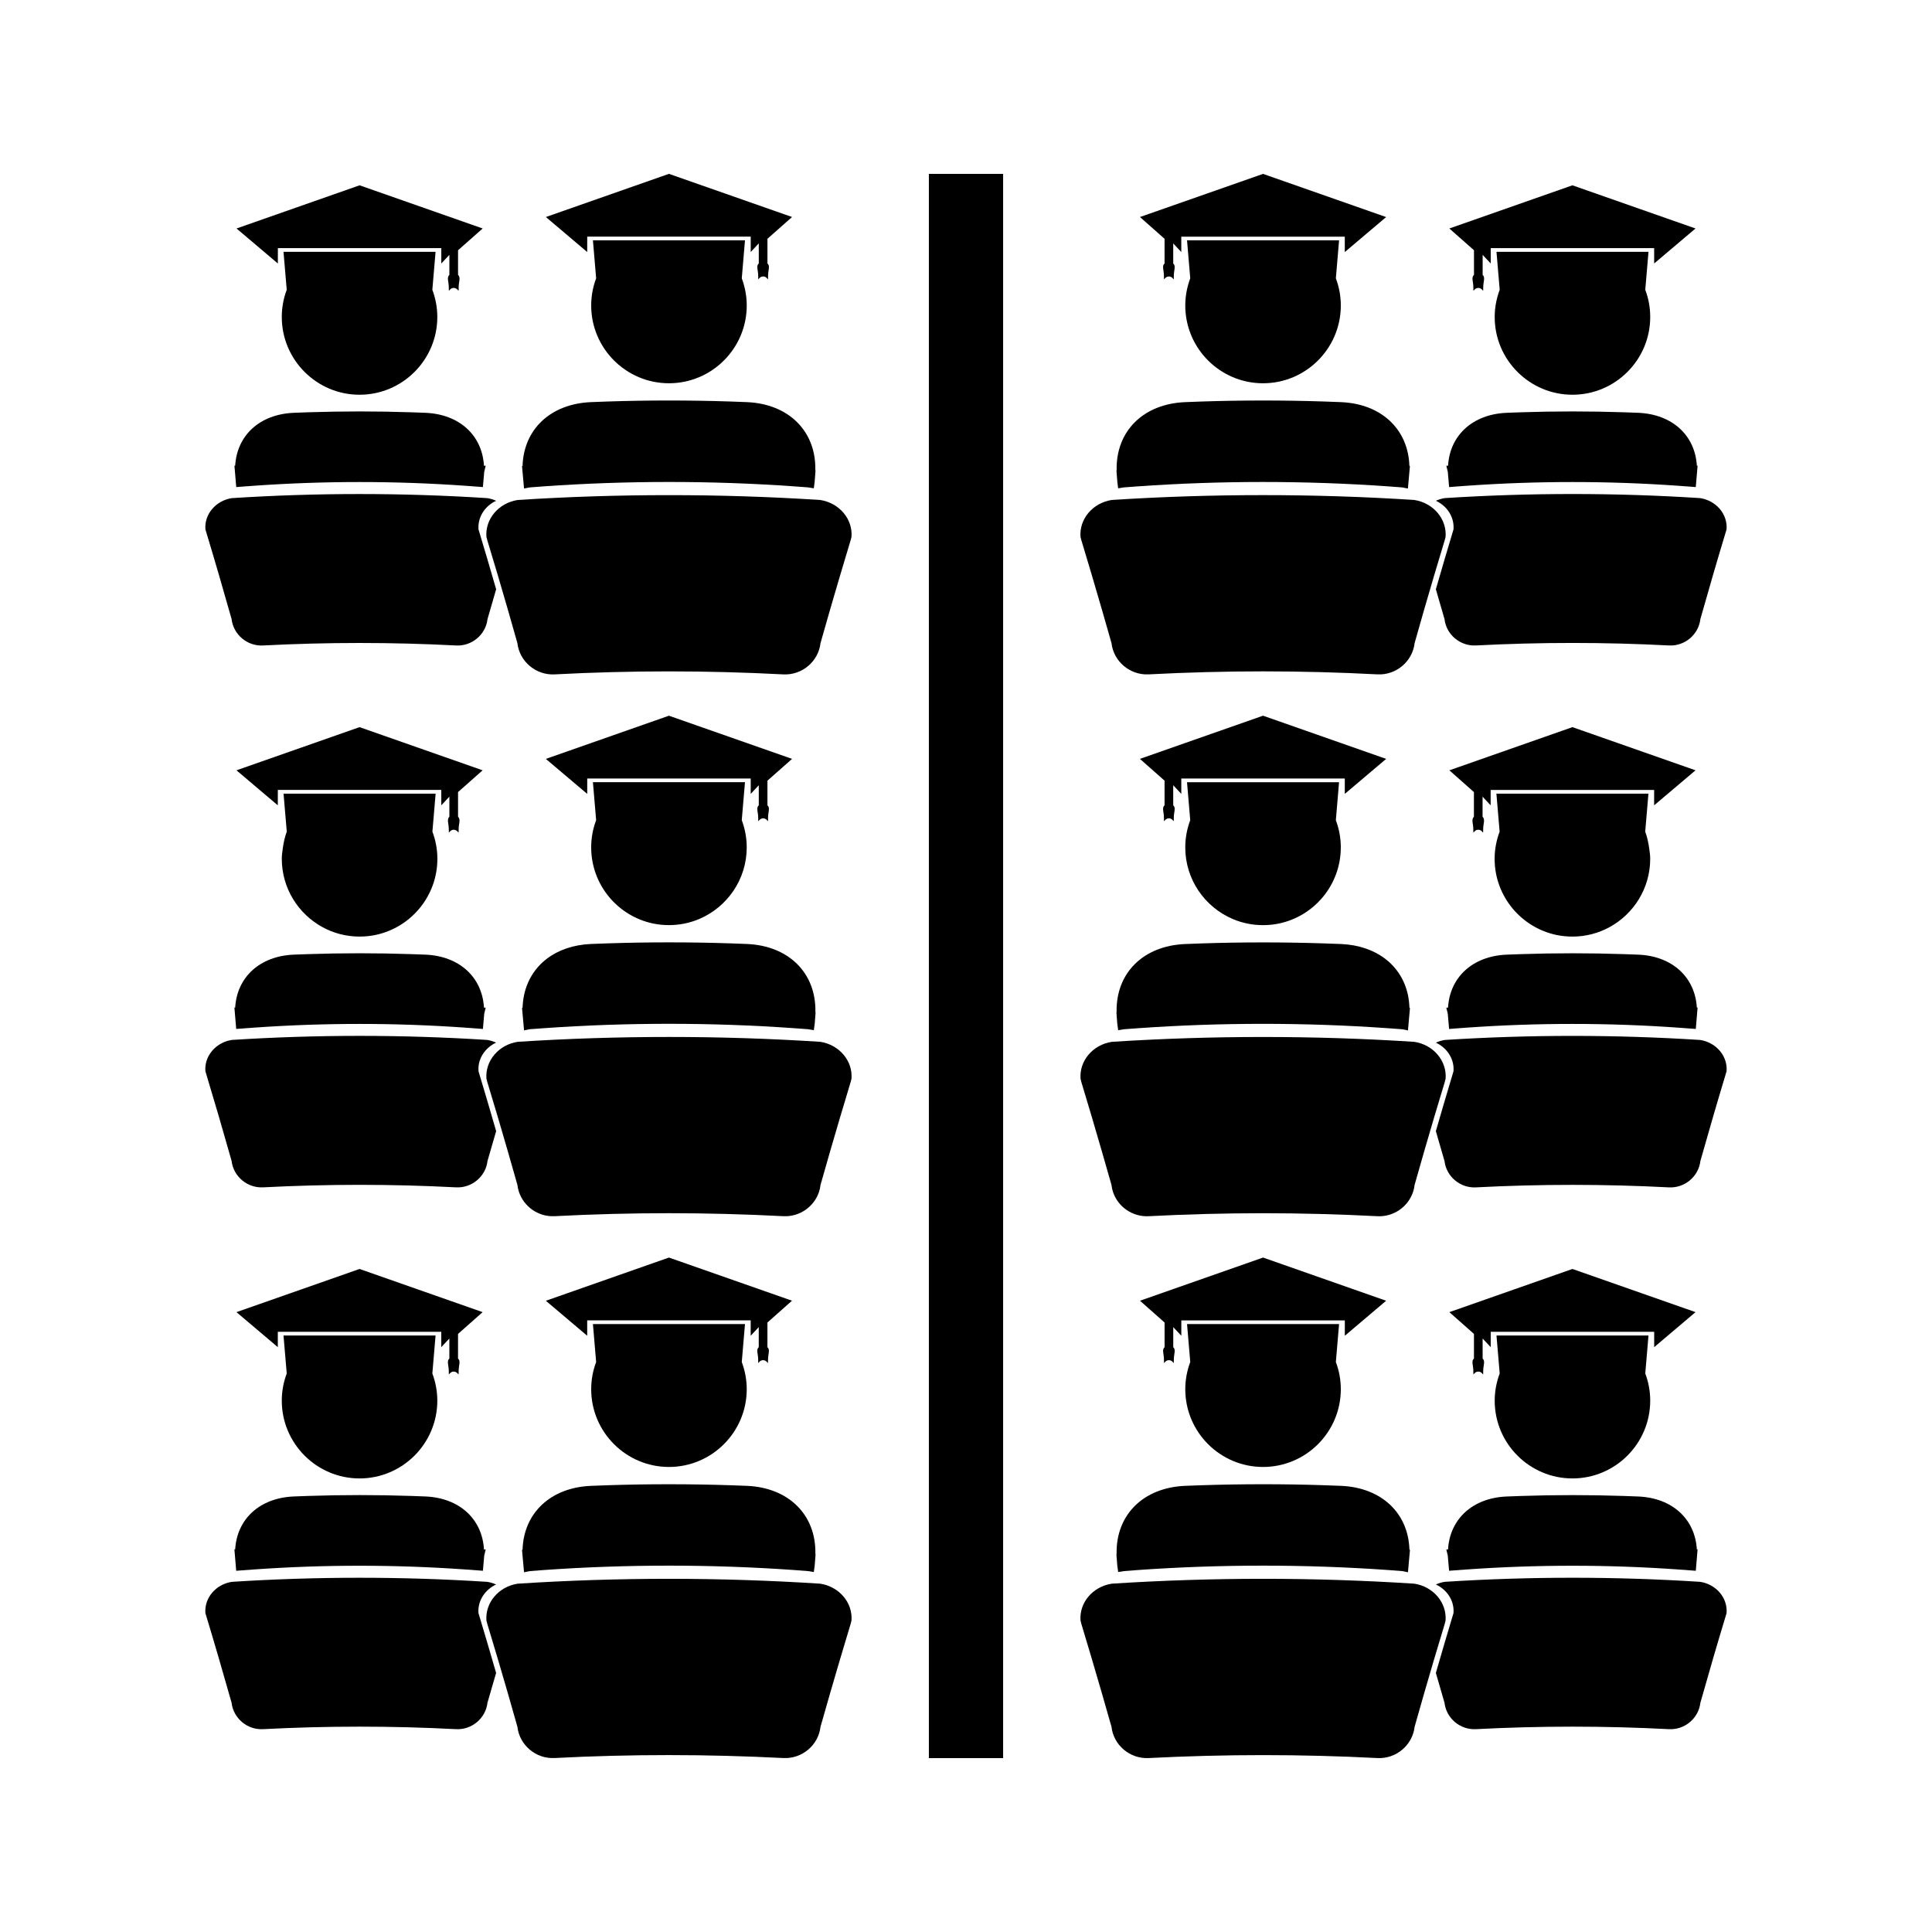
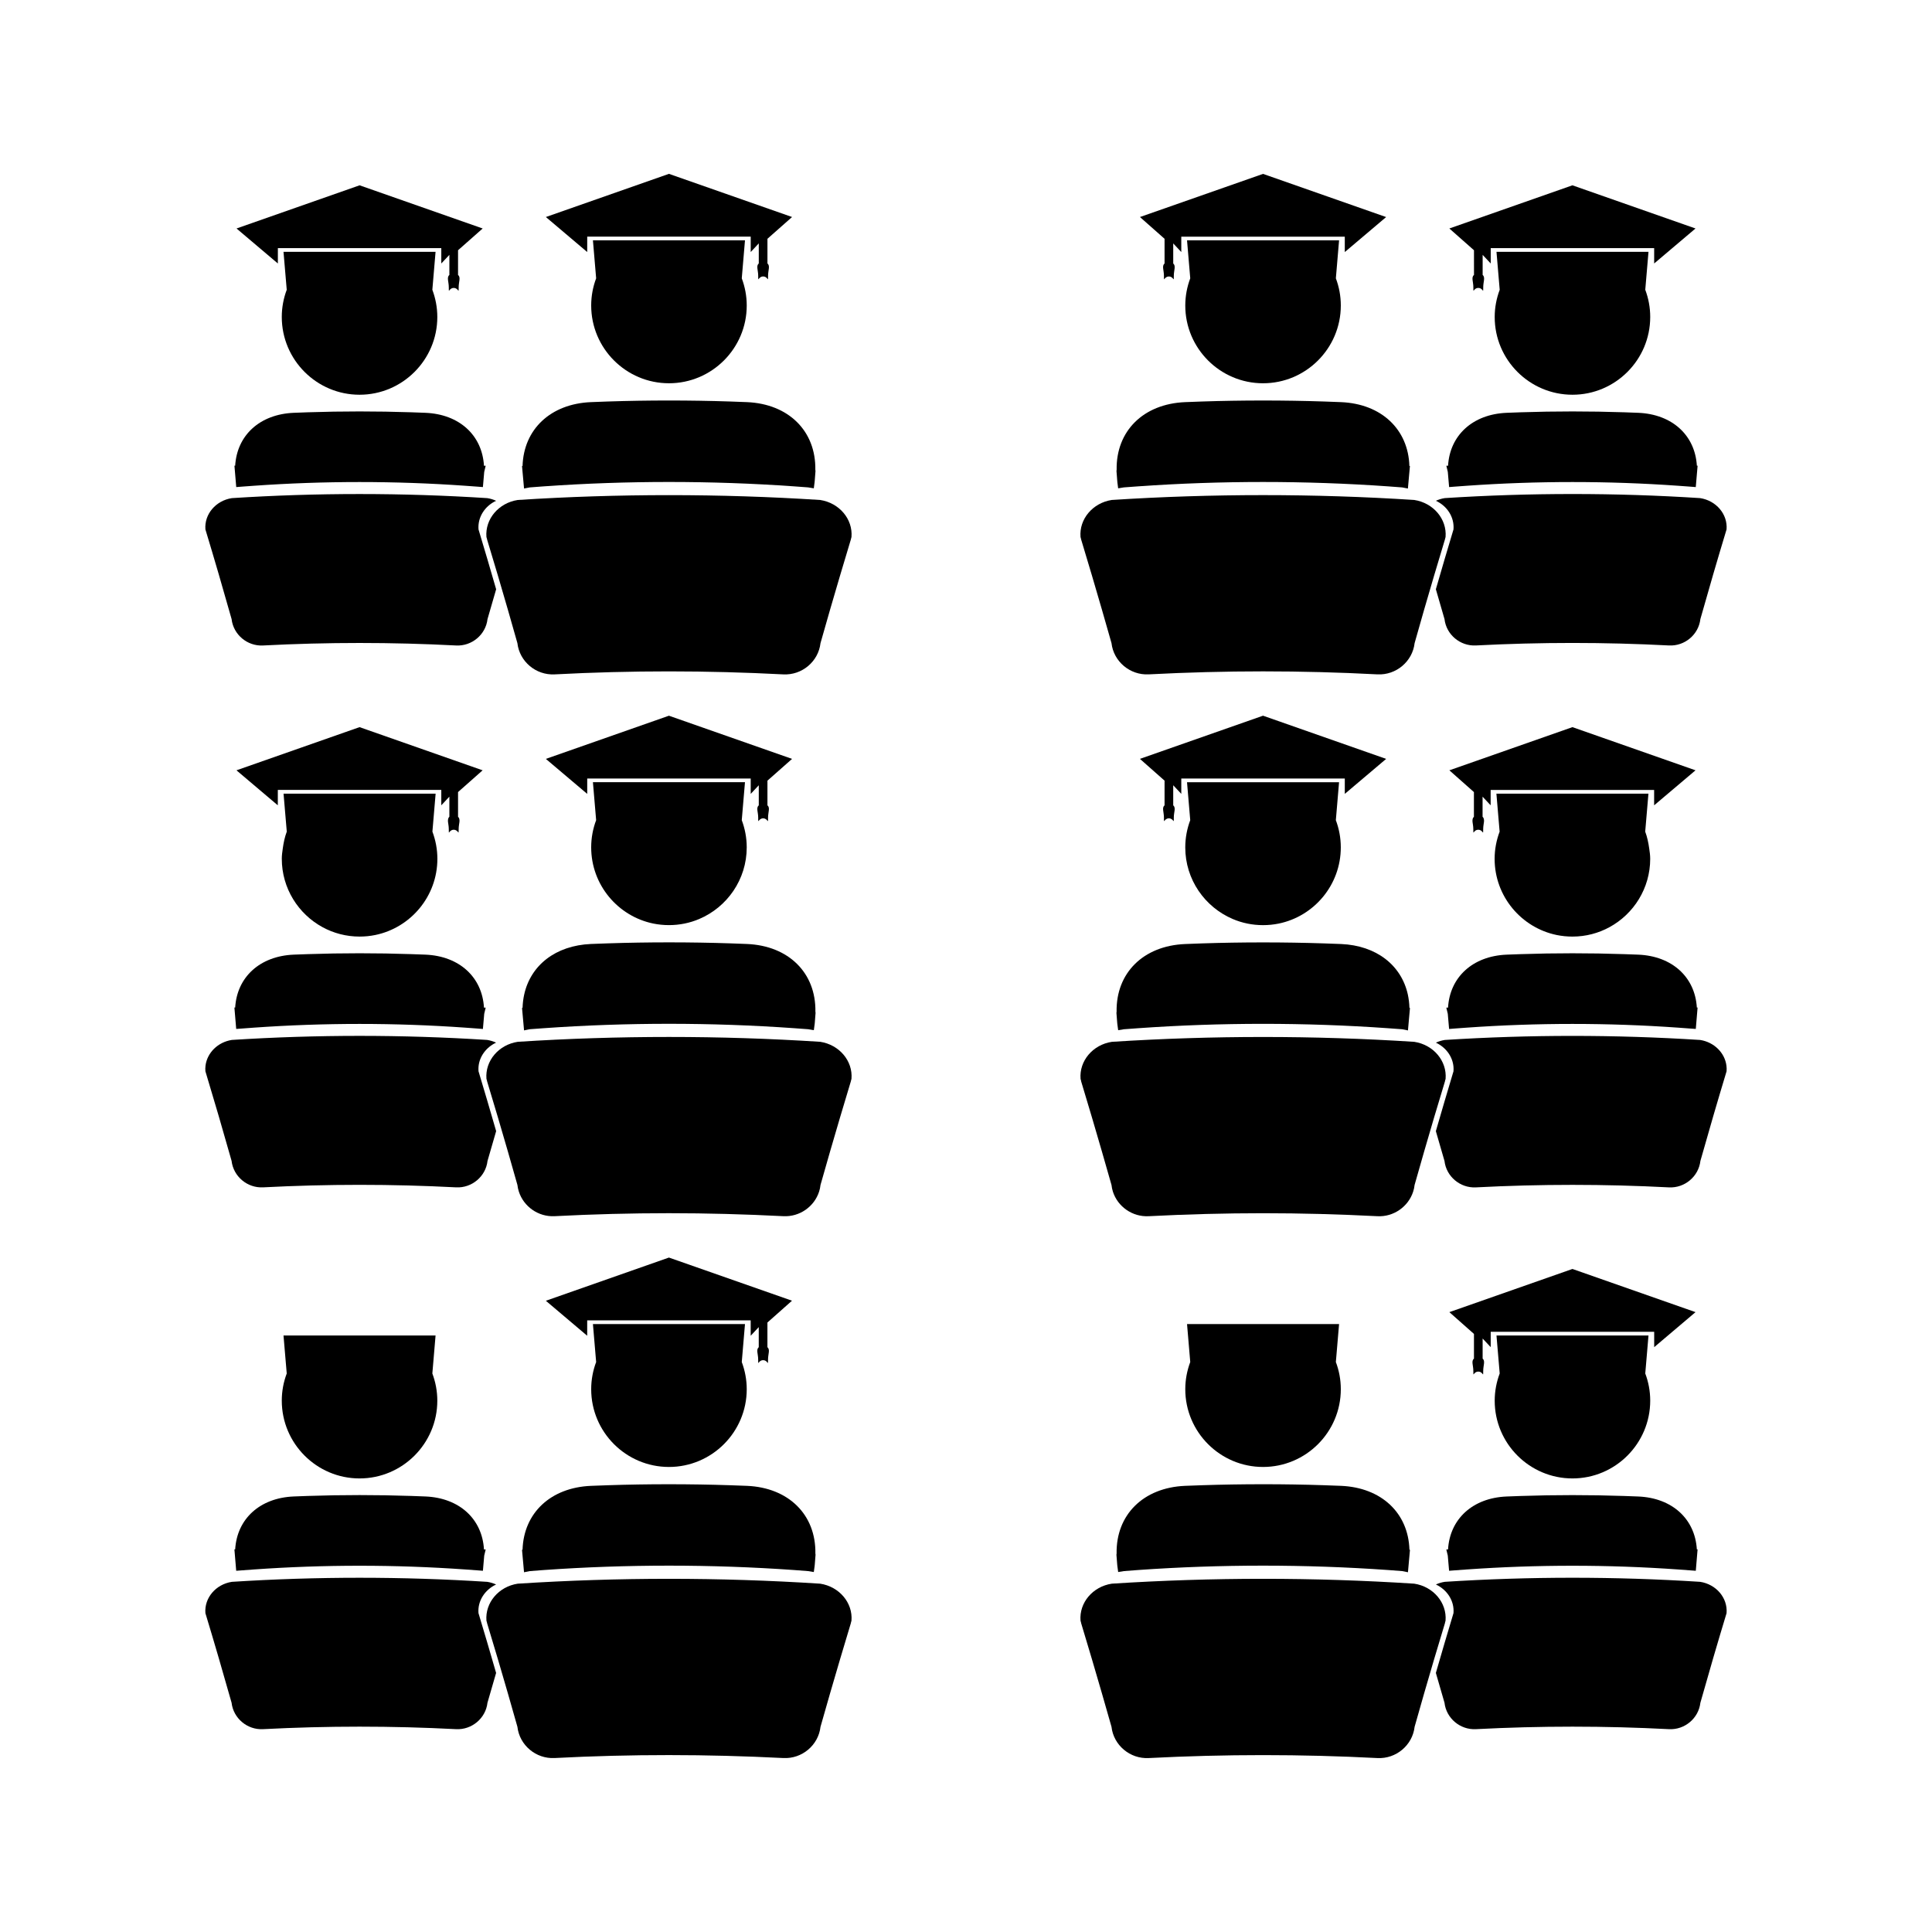
<svg xmlns="http://www.w3.org/2000/svg" fill="#000000" width="800px" height="800px" version="1.1" viewBox="144 144 512 512">
  <g>
    <path d="m361.37 276.5c-13.348-0.859-26.719-1.285-40.086-1.285s-26.734 0.426-40.074 1.285c-5.047 0.777-8.691 5.039-8.301 9.82 0.047 0.152 0.09 0.301 0.133 0.445 0.012 0.078 0.031 0.156 0.047 0.23 0.988 3.242 1.957 6.492 2.922 9.746 1.738 5.887 3.449 11.785 5.106 17.695 0.555 4.879 4.922 8.539 9.844 8.281h0.027 0.02c10.082-0.531 20.172-0.793 30.266-0.793 10.098 0 20.188 0.27 30.277 0.793h0.02 0.031c4.922 0.258 9.289-3.402 9.84-8.281 1.668-5.926 3.391-11.84 5.133-17.738 0.961-3.234 1.922-6.473 2.906-9.703 0.02-0.074 0.031-0.156 0.051-0.234 0.047-0.148 0.09-0.293 0.121-0.441 0.391-4.777-3.246-9.043-8.281-9.82z" />
    <path d="m213.7 315.06c17.047-0.887 34.133-0.887 51.184 0 4.152 0.215 7.848-2.875 8.312-6.996 0.75-2.633 1.523-5.269 2.289-7.902-1.527-5.289-3.074-10.574-4.672-15.855-0.262-3.25 1.68-6.207 4.66-7.59-0.719-0.332-1.508-0.578-2.348-0.707-22.535-1.441-45.145-1.449-67.68 0-4.258 0.656-7.332 4.262-7.008 8.297 2.394 7.902 4.703 15.824 6.938 23.754 0.477 4.137 4.172 7.223 8.324 7z" />
    <path d="m208.15 272.96c1.055-0.082 2.098-0.168 3.16-0.23 18.543-1.312 37.402-1.312 55.961 0 1.07 0.074 2.137 0.156 3.203 0.234l1.5 0.117 0.348-4.016 0.387-1.633h-0.453c-0.469-8.082-6.523-13.656-15.496-14.031-1.266-0.051-2.531-0.102-3.789-0.141-9.074-0.301-18.285-0.301-27.359 0-1.266 0.043-2.523 0.09-3.793 0.141-8.965 0.383-15.016 5.941-15.496 14.012h-0.195l0.477 5.668z" />
    <path d="m284.38 273.17 3.789-0.285c21.895-1.543 44.336-1.543 66.219 0l3.762 0.277 1.516 0.246 0.203-1.562c0.02-0.152 0.031-0.305 0.043-0.426l0.203-2.609-0.043-0.309c0.172-10.27-7.074-17.461-18.109-17.934-1.48-0.062-2.981-0.117-4.481-0.168-10.602-0.352-21.805-0.352-32.41 0-1.5 0.047-2.992 0.105-4.488 0.168-10.676 0.453-17.801 7.191-18.102 16.91l-0.141 0.031 0.535 5.953z" />
    <path d="m299.62 206.71h43.328v4.078l2.137-2.289v5.332c-0.766 0.613-0.156 1.812-0.156 3.207 0 2.016-0.043 0.227 1.309 0.227 1.348 0 1.309 1.789 1.309-0.227 0-1.395 0.609-2.594-0.164-3.207v-6.555l6.523-5.766-32.629-11.438-32.617 11.441 10.957 9.277z" />
    <path d="m321.28 245.57c11.367 0 20.613-9.242 20.613-20.609 0-2.535-0.477-4.961-1.316-7.207l0.852-10.059h-40.297l0.852 10.066c-0.844 2.242-1.312 4.664-1.312 7.199 0 11.363 9.242 20.609 20.609 20.609z" />
    <path d="m217.64 209.75h43.309v4.078l2.141-2.289v5.332c-0.766 0.613-0.156 1.812-0.156 3.207 0 2.016-0.043 0.227 1.309 0.227 1.348 0 1.312 1.789 1.312-0.227 0-1.395 0.609-2.594-0.168-3.207v-6.555l6.527-5.766-32.617-11.441-32.617 11.441 10.957 9.277z" />
    <path d="m239.28 248.61c11.367 0 20.613-9.242 20.613-20.609 0-2.535-0.477-4.961-1.316-7.207l0.852-10.059h-40.297l0.855 10.059c-0.844 2.246-1.312 4.672-1.312 7.207 0.004 11.363 9.246 20.609 20.605 20.609z" />
    <path d="m299.62 354.39v-4.074h43.328v4.074l2.137-2.289v5.332c-0.383 0.309-0.426 0.762-0.367 1.312 0.066 0.547 0.211 1.203 0.211 1.895 0 1.762-0.031 0.613 0.867 0.305 0.125-0.051 0.273-0.078 0.441-0.078s0.316 0.027 0.441 0.078c0.891 0.316 0.867 1.457 0.867-0.305 0-0.699 0.152-1.348 0.203-1.895 0.062-0.551 0.02-1.004-0.367-1.312v-6.551l6.523-5.766h-0.004l0.004-0.004-32.629-11.441-32.617 11.441 0.004 0.004h-0.004z" />
    <path d="m271.9 348.14-32.617-11.441-32.617 11.441 10.957 9.277 0.004-4.078h43.32v4.074l2.141-2.289v5.332c-0.168 0.137-0.25 0.316-0.309 0.504-0.066 0.242-0.09 0.508-0.059 0.809 0.059 0.547 0.211 1.195 0.211 1.895 0 2.016-0.043 0.227 1.309 0.227 1.348 0 1.312 1.789 1.312-0.227 0-0.703 0.152-1.348 0.211-1.895 0.031-0.305 0.012-0.566-0.059-0.809-0.059-0.188-0.141-0.363-0.316-0.504v-6.551z" />
    <path d="m361.37 420.09c-13.348-0.859-26.719-1.285-40.086-1.285s-26.734 0.426-40.074 1.285c-5.043 0.77-8.684 5.031-8.297 9.812 0.047 0.152 0.09 0.305 0.133 0.453 0.012 0.078 0.031 0.152 0.047 0.23 0.988 3.242 1.957 6.492 2.922 9.742 1.738 5.894 3.449 11.785 5.106 17.691 0.066 0.609 0.199 1.203 0.383 1.773 1.281 3.969 5.16 6.734 9.461 6.508h0.027 0.02c10.082-0.523 20.172-0.789 30.266-0.789 10.098 0 20.195 0.273 30.281 0.789h0.012 0.031c4.305 0.227 8.199-2.539 9.469-6.508 0.18-0.566 0.316-1.16 0.371-1.762 1.668-5.926 3.391-11.84 5.133-17.742 0.961-3.227 1.922-6.465 2.906-9.703 0.02-0.078 0.031-0.156 0.051-0.242 0.047-0.141 0.09-0.289 0.121-0.438 0.391-4.773-3.246-9.039-8.281-9.816z" />
    <path d="m213.7 458.66c17.047-0.887 34.133-0.887 51.184 0 4.152 0.215 7.848-2.883 8.312-7 0.75-2.633 1.523-5.269 2.289-7.902-1.527-5.289-3.074-10.574-4.672-15.855-0.031-0.398-0.031-0.797 0-1.203 0.234-2.754 2.051-5.176 4.656-6.387v-0.004c-0.719-0.332-1.508-0.57-2.348-0.715-22.535-1.434-45.145-1.438-67.68 0-3.723 0.582-6.543 3.406-6.977 6.816-0.062 0.488-0.074 0.988-0.031 1.484 2.394 7.91 4.703 15.828 6.938 23.746 0.48 4.144 4.176 7.234 8.328 7.019z" />
    <path d="m206.12 411.01v0.012l0.477 5.656 1.555-0.109c1.055-0.082 2.098-0.168 3.16-0.234 18.543-1.312 37.402-1.312 55.961 0 1.07 0.074 2.137 0.152 3.203 0.234l1.5 0.121 0.348-4.023 0.387-1.625v-0.012h-0.453c-0.469-8.078-6.523-13.656-15.496-14.039-1.266-0.051-2.531-0.102-3.789-0.137-9.074-0.305-18.285-0.305-27.359 0-1.266 0.043-2.523 0.09-3.793 0.137-8.965 0.383-15.016 5.953-15.496 14.016h-0.203z" />
    <path d="m282.91 407.58c-0.242 1.117-0.387 2.289-0.426 3.496l-0.141 0.035 0.535 5.953 1.508-0.309 3.789-0.277c21.895-1.547 44.328-1.547 66.215 0l3.773 0.277 1.508 0.25 0.215-1.562c0.02-0.152 0.031-0.316 0.043-0.418l0.203-2.609-0.043-0.316c0.168-10.27-7.078-17.461-18.109-17.934-1.484-0.066-2.984-0.117-4.481-0.168-10.598-0.352-21.805-0.352-32.41 0-1.5 0.047-2.992 0.105-4.488 0.164-9.352 0.406-15.977 5.613-17.691 13.418z" />
    <path d="m317.13 388.75c1.34 0.273 2.731 0.414 4.152 0.414 2.844 0 5.547-0.57 8.016-1.621 7.398-3.137 12.594-10.465 12.594-18.988 0-2.535-0.477-4.961-1.316-7.207l0.852-10.059h-40.297l0.852 10.059c-0.844 2.246-1.312 4.672-1.312 7.207 0 9.949 7.074 18.266 16.461 20.195z" />
    <path d="m218.68 371.59c0 7.812 4.371 14.625 10.797 18.121 2.918 1.59 6.262 2.492 9.812 2.492 1.422 0 2.809-0.141 4.152-0.414 9.383-1.926 16.469-10.242 16.469-20.195 0-2.535-0.477-4.953-1.316-7.207l0.852-10.059h-8.934l-22.434 0.004h-8.934l0.855 10.059c-0.535 1.426-0.855 2.953-1.066 4.504-0.129 0.887-0.254 1.773-0.254 2.695z" />
    <path d="m361.36 563.69c-13.348-0.859-26.711-1.289-40.078-1.289-13.367 0-26.734 0.43-40.074 1.289-5.043 0.766-8.684 5.031-8.297 9.809 0.047 0.152 0.09 0.309 0.133 0.453 0.012 0.082 0.031 0.156 0.047 0.234 0.988 3.238 1.957 6.488 2.922 9.734 1.738 5.894 3.449 11.793 5.106 17.695 0.555 4.887 4.922 8.543 9.844 8.281h0.027 0.02c10.082-0.531 20.172-0.781 30.266-0.781 10.098 0 20.188 0.27 30.277 0.781h0.02 0.031c4.922 0.262 9.289-3.394 9.84-8.281 1.668-5.926 3.391-11.836 5.133-17.738 0.961-3.234 1.922-6.465 2.906-9.707 0.02-0.066 0.031-0.152 0.043-0.227 0.051-0.148 0.094-0.301 0.125-0.441 0.387-4.766-3.242-9.035-8.289-9.812z" />
    <path d="m275.47 563.91c-0.719-0.332-1.508-0.57-2.348-0.707-22.535-1.438-45.145-1.441-67.68 0-4.258 0.656-7.332 4.266-7.008 8.301 2.394 7.902 4.703 15.816 6.938 23.742 0.473 4.125 4.168 7.223 8.316 7 17.047-0.887 34.133-0.887 51.184 0 4.152 0.215 7.848-2.875 8.312-7 0.75-2.629 1.523-5.266 2.289-7.902-1.527-5.297-3.074-10.574-4.672-15.855-0.254-3.231 1.688-6.188 4.668-7.578z" />
    <path d="m206.12 554.6 0.477 5.672 1.555-0.117c1.055-0.09 2.098-0.164 3.16-0.234 18.543-1.312 37.402-1.312 55.961 0 1.07 0.074 2.137 0.152 3.203 0.234l1.5 0.117 0.348-4.016 0.387-1.637h-0.453c-0.469-8.086-6.523-13.66-15.496-14.039-1.266-0.062-2.531-0.105-3.789-0.141-9.074-0.305-18.285-0.305-27.359 0-1.266 0.043-2.523 0.094-3.793 0.141-8.965 0.379-15.016 5.941-15.496 14.012h-0.203z" />
    <path d="m282.48 554.68-0.141 0.031 0.535 5.953 1.508-0.305 3.789-0.289c21.895-1.543 44.328-1.543 66.215 0l3.773 0.289 1.508 0.246 0.215-1.57c0.02-0.152 0.031-0.305 0.043-0.418l0.203-2.602-0.043-0.316c0.168-10.27-7.078-17.461-18.109-17.934-1.484-0.066-2.984-0.109-4.481-0.164-10.598-0.348-21.805-0.355-32.41 0-1.5 0.043-2.992 0.105-4.488 0.164-10.691 0.457-17.816 7.191-18.117 16.914z" />
    <path d="m353.89 488.7-32.617-11.434-32.617 11.449 10.957 9.273v-4.074h43.328v4.074l2.137-2.293v5.336c-0.766 0.621-0.156 1.82-0.156 3.203 0 2.027-0.043 0.227 1.309 0.227 1.348 0 1.309 1.801 1.309-0.227 0-1.395 0.609-2.582-0.164-3.203v-6.551z" />
    <path d="m321.28 532.76c11.367 0 20.613-9.242 20.613-20.609 0-2.531-0.477-4.953-1.316-7.199l0.852-10.066h-40.297l0.852 10.066c-0.844 2.246-1.312 4.672-1.312 7.199 0 11.367 9.242 20.609 20.609 20.609z" />
-     <path d="m271.9 491.73-32.617-11.441-32.617 11.441 10.957 9.277v-4.066h43.32v4.066l2.141-2.289v5.332c-0.766 0.613-0.156 1.816-0.156 3.207 0 2.016-0.043 0.227 1.309 0.227 1.348 0 1.312 1.789 1.312-0.227 0-1.402 0.609-2.594-0.168-3.207l0.004-6.547z" />
    <path d="m239.28 535.8c11.367 0 20.613-9.246 20.613-20.613 0-2.531-0.477-4.953-1.316-7.199l0.852-10.066h-40.297l0.855 10.066c-0.844 2.246-1.312 4.672-1.312 7.195 0.004 11.367 9.246 20.617 20.605 20.617z" />
    <path d="m430.52 286.99c0.988 3.234 1.945 6.473 2.906 9.703 1.742 5.898 3.457 11.812 5.133 17.738 0.551 4.879 4.922 8.539 9.84 8.281h0.031 0.02c10.086-0.523 20.18-0.793 30.277-0.793 10.094 0 20.188 0.262 30.266 0.793h0.02 0.031c4.922 0.258 9.289-3.402 9.844-8.281 1.652-5.91 3.371-11.809 5.106-17.695 0.965-3.254 1.938-6.504 2.922-9.746 0.02-0.074 0.043-0.152 0.051-0.23 0.043-0.148 0.082-0.293 0.125-0.445 0.387-4.781-3.254-9.043-8.301-9.82-13.34-0.859-26.707-1.285-40.074-1.285-13.367 0-26.738 0.426-40.086 1.285-5.031 0.777-8.668 5.043-8.281 9.82 0.035 0.148 0.078 0.293 0.121 0.441 0.027 0.078 0.035 0.16 0.051 0.234z" />
    <path d="m529.19 284.3c-1.594 5.281-3.144 10.562-4.672 15.855 0.766 2.633 1.539 5.269 2.289 7.902 0.469 4.121 4.16 7.211 8.312 6.996 17.051-0.887 34.137-0.887 51.184 0 4.152 0.219 7.848-2.867 8.316-7 2.234-7.93 4.543-15.848 6.938-23.754 0.324-4.035-2.75-7.641-7.012-8.297-22.531-1.449-45.145-1.441-67.68 0-0.836 0.133-1.625 0.379-2.34 0.707 2.984 1.383 4.93 4.344 4.664 7.59z" />
    <path d="m528.03 273.08 1.496-0.117c1.066-0.078 2.129-0.164 3.203-0.234 18.559-1.312 37.418-1.312 55.961 0 1.059 0.062 2.098 0.148 3.16 0.23l1.547 0.121 0.484-5.668h-0.195c-0.484-8.07-6.535-13.629-15.496-14.012-1.27-0.051-2.531-0.102-3.793-0.141-9.074-0.301-18.285-0.301-27.359 0-1.258 0.043-2.523 0.09-3.793 0.141-8.973 0.379-15.023 5.953-15.496 14.031h-0.453l0.387 1.633z" />
    <path d="m440.12 271.85 0.203 1.562 1.516-0.246 3.762-0.277c21.883-1.543 44.32-1.543 66.215 0l3.793 0.285 1.5 0.293 0.535-5.953-0.141-0.031c-0.301-9.719-7.426-16.457-18.094-16.91-1.496-0.062-2.984-0.121-4.488-0.168-10.605-0.352-21.812-0.352-32.41 0-1.496 0.051-2.996 0.105-4.481 0.168-11.043 0.473-18.285 7.66-18.109 17.934l-0.043 0.309 0.203 2.609c0.012 0.121 0.023 0.273 0.039 0.426z" />
    <path d="m452.62 213.84c-0.77 0.613-0.164 1.812-0.164 3.207 0 2.016-0.043 0.227 1.309 0.227 1.348 0 1.309 1.789 1.309-0.227 0-1.395 0.605-2.594-0.156-3.207v-5.332l2.137 2.289-0.004-4.078h43.332v4.082l10.957-9.277-32.621-11.441-32.621 11.434 6.523 5.766z" />
    <path d="m478.72 245.57c11.367 0 20.609-9.246 20.609-20.609 0-2.535-0.469-4.961-1.312-7.199l0.852-10.066h-40.293l0.852 10.059c-0.84 2.246-1.316 4.672-1.316 7.207-0.004 11.367 9.242 20.609 20.609 20.609z" />
    <path d="m534.62 216.87c-0.777 0.613-0.168 1.812-0.168 3.207 0 2.016-0.035 0.227 1.312 0.227 1.348 0 1.309 1.789 1.309-0.227 0-1.395 0.605-2.594-0.156-3.207v-5.332l2.141 2.289v-4.078h43.312v4.078l10.957-9.277-32.617-11.441-32.617 11.441 6.527 5.766 0.004 6.555z" />
    <path d="m560.72 248.61c11.363 0 20.605-9.246 20.605-20.609 0-2.535-0.469-4.961-1.312-7.207l0.855-10.059h-40.285l0.852 10.059c-0.84 2.246-1.324 4.672-1.324 7.207-0.012 11.367 9.242 20.609 20.609 20.609z" />
    <path d="m452.62 350.88v6.551c-0.387 0.309-0.43 0.762-0.367 1.312 0.051 0.547 0.203 1.195 0.203 1.895 0 1.762-0.027 0.621 0.867 0.305 0.125-0.051 0.273-0.078 0.441-0.078s0.316 0.027 0.441 0.078c0.898 0.309 0.867 1.457 0.867-0.305 0-0.691 0.141-1.348 0.211-1.895 0.059-0.551 0.016-1.004-0.367-1.312v-5.332l2.137 2.289v-4.074h43.332v4.074l10.957-9.273h-0.004l0.004-0.004-32.625-11.445-32.621 11.441 0.004 0.004h-0.004z" />
    <path d="m593.33 348.14-32.617-11.441-32.617 11.441 6.508 5.766v6.551c-0.168 0.141-0.258 0.316-0.316 0.504-0.066 0.242-0.09 0.504-0.059 0.809 0.059 0.547 0.211 1.191 0.211 1.895 0 2.016-0.035 0.227 1.312 0.227s1.309 1.789 1.309-0.227c0-0.699 0.152-1.348 0.211-1.895 0.031-0.301 0.012-0.566-0.059-0.809-0.062-0.188-0.141-0.367-0.316-0.504v-5.332l2.141 2.289v-4.074h43.324v4.078z" />
    <path d="m430.52 430.59c0.988 3.234 1.945 6.473 2.906 9.703 1.742 5.902 3.457 11.82 5.133 17.742 0.062 0.605 0.195 1.195 0.371 1.762 1.27 3.969 5.16 6.734 9.469 6.508h0.031 0.012c10.086-0.52 20.184-0.789 30.281-0.789 10.094 0 20.184 0.27 30.27 0.789h0.02 0.02c4.305 0.227 8.188-2.539 9.469-6.508 0.184-0.566 0.32-1.164 0.379-1.773 1.66-5.902 3.375-11.797 5.113-17.691 0.973-3.25 1.938-6.496 2.93-9.742 0.012-0.078 0.031-0.152 0.043-0.23 0.047-0.148 0.09-0.301 0.133-0.453 0.387-4.781-3.25-9.043-8.297-9.812-13.34-0.859-26.707-1.285-40.074-1.285-13.367 0-26.738 0.426-40.086 1.285-5.031 0.77-8.668 5.043-8.281 9.82 0.035 0.148 0.078 0.293 0.121 0.438 0.016 0.082 0.023 0.16 0.039 0.238z" />
    <path d="m601.56 427.9c0.043-0.504 0.031-0.996-0.035-1.484-0.43-3.406-3.25-6.234-6.969-6.816-22.539-1.438-45.145-1.434-67.68 0-0.84 0.137-1.625 0.379-2.348 0.715v0.004c2.602 1.207 4.418 3.625 4.66 6.387 0.031 0.398 0.031 0.797 0 1.203-1.594 5.285-3.144 10.57-4.672 15.855 0.766 2.633 1.539 5.269 2.289 7.902 0.469 4.121 4.16 7.215 8.312 7 17.051-0.887 34.137-0.887 51.184 0 4.152 0.215 7.848-2.875 8.324-7.012 2.238-7.926 4.543-15.848 6.934-23.754z" />
    <path d="m527.29 411.03v0.012l0.387 1.625 0.348 4.023 1.496-0.121c1.066-0.082 2.129-0.164 3.203-0.234 18.559-1.312 37.418-1.312 55.961 0 1.059 0.066 2.098 0.152 3.16 0.234l1.559 0.109 0.473-5.656v-0.012h-0.195c-0.484-8.066-6.535-13.633-15.496-14.016-1.27-0.047-2.531-0.094-3.793-0.137-9.074-0.305-18.285-0.305-27.359 0-1.258 0.035-2.523 0.082-3.793 0.137-8.973 0.383-15.023 5.961-15.496 14.039h-0.453z" />
    <path d="m439.91 412.11-0.043 0.316 0.203 2.609c0.012 0.109 0.02 0.27 0.043 0.418l0.215 1.562 1.508-0.25 3.773-0.277c21.883-1.547 44.32-1.547 66.215 0l3.785 0.277 1.512 0.309 0.535-5.953-0.141-0.035c-0.035-1.207-0.184-2.379-0.418-3.496-1.715-7.805-8.34-13.012-17.688-13.414-1.492-0.059-2.981-0.117-4.481-0.164-10.605-0.352-21.816-0.352-32.41 0-1.496 0.051-2.996 0.102-4.481 0.168-11.051 0.469-18.297 7.66-18.129 17.93z" />
    <path d="m470.7 387.55c2.473 1.051 5.168 1.621 8.016 1.621 1.422 0 2.812-0.141 4.152-0.414 9.383-1.926 16.457-10.242 16.457-20.195 0-2.535-0.469-4.961-1.312-7.207l0.852-10.059h-40.293l0.852 10.059c-0.84 2.246-1.316 4.672-1.316 7.207-0.004 8.523 5.195 15.848 12.594 18.988z" />
    <path d="m556.56 391.79c1.344 0.273 2.731 0.414 4.152 0.414 3.555 0 6.894-0.902 9.812-2.492 6.422-3.496 10.797-10.309 10.797-18.121 0-0.922-0.125-1.812-0.258-2.699-0.211-1.547-0.531-3.074-1.066-4.504l0.855-10.059-8.934 0.004h-31.355l0.852 10.059c-0.84 2.25-1.324 4.672-1.324 7.207-0.004 9.949 7.086 18.266 16.469 20.191z" />
    <path d="m526.96 573.95c0.043-0.141 0.082-0.301 0.125-0.453 0.387-4.777-3.254-9.043-8.297-9.809-13.34-0.859-26.707-1.289-40.074-1.289-13.367 0-26.734 0.43-40.078 1.289-5.043 0.77-8.676 5.043-8.285 9.82 0.035 0.141 0.078 0.293 0.125 0.441 0.012 0.074 0.02 0.156 0.043 0.227 0.988 3.238 1.945 6.473 2.906 9.707 1.742 5.902 3.457 11.812 5.133 17.738 0.551 4.887 4.922 8.543 9.84 8.281h0.031 0.02c10.086-0.52 20.18-0.781 30.277-0.781 10.094 0 20.188 0.258 30.266 0.781h0.02 0.031c4.922 0.262 9.289-3.394 9.844-8.281 1.652-5.902 3.371-11.805 5.106-17.695 0.965-3.25 1.938-6.496 2.922-9.734 0.023-0.078 0.039-0.156 0.047-0.242z" />
    <path d="m594.55 563.2c-22.531-1.441-45.145-1.438-67.68 0-0.836 0.133-1.625 0.371-2.34 0.707 2.977 1.391 4.922 4.344 4.66 7.582-1.594 5.281-3.144 10.559-4.672 15.855 0.766 2.641 1.539 5.273 2.289 7.902 0.469 4.125 4.16 7.215 8.312 7 17.051-0.887 34.137-0.887 51.184 0 4.152 0.219 7.848-2.875 8.316-7 2.234-7.93 4.543-15.844 6.938-23.742 0.328-4.047-2.746-7.652-7.008-8.305z" />
    <path d="m527.29 554.62 0.387 1.637 0.348 4.016 1.496-0.117c1.066-0.082 2.129-0.164 3.203-0.234 18.559-1.312 37.418-1.312 55.961 0 1.059 0.074 2.098 0.148 3.16 0.234l1.559 0.117 0.473-5.668v-0.004h-0.195c-0.484-8.07-6.535-13.633-15.496-14.012-1.27-0.051-2.531-0.105-3.793-0.141-9.074-0.305-18.285-0.305-27.359 0-1.258 0.043-2.523 0.082-3.793 0.141-8.973 0.379-15.023 5.953-15.496 14.039h-0.453z" />
    <path d="m439.91 555.7-0.043 0.316 0.203 2.602c0.012 0.117 0.02 0.27 0.043 0.418l0.215 1.57 1.508-0.246 3.773-0.289c21.883-1.543 44.32-1.543 66.215 0l3.785 0.289 1.512 0.305 0.535-5.953-0.141-0.031c-0.301-9.723-7.426-16.457-18.105-16.914-1.492-0.062-2.981-0.121-4.481-0.164-10.605-0.355-21.816-0.348-32.41 0-1.496 0.051-2.996 0.102-4.481 0.164-11.051 0.473-18.297 7.66-18.129 17.934z" />
-     <path d="m511.34 488.71-32.617-11.445-32.617 11.441 6.519 5.777v6.551c-0.77 0.621-0.164 1.812-0.164 3.203 0 2.027-0.043 0.227 1.309 0.227 1.348 0 1.309 1.801 1.309-0.227 0-1.387 0.605-2.582-0.156-3.203v-5.336l2.137 2.293v-4.074h43.332v4.074z" />
    <path d="m478.72 532.76c11.367 0 20.609-9.242 20.609-20.609 0-2.531-0.469-4.953-1.312-7.199l0.852-10.066h-40.293l0.852 10.066c-0.84 2.246-1.316 4.672-1.316 7.199-0.004 11.367 9.242 20.609 20.609 20.609z" />
    <path d="m593.33 491.73-32.617-11.441-32.617 11.441 6.519 5.773v6.551c-0.777 0.613-0.168 1.812-0.168 3.207 0 2.016-0.035 0.227 1.312 0.227 1.348 0 1.309 1.789 1.309-0.227 0-1.395 0.605-2.594-0.156-3.207v-5.332l2.141 2.289v-4.066h43.324v4.066z" />
    <path d="m560.72 535.8c11.363 0 20.605-9.254 20.605-20.621 0-2.523-0.469-4.949-1.312-7.195l0.855-10.066h-40.285l0.852 10.066c-0.84 2.246-1.324 4.672-1.324 7.199-0.012 11.371 9.242 20.617 20.609 20.617z" />
-     <path d="m390.16 190.08h19.68v419.84h-19.68z" />
  </g>
</svg>